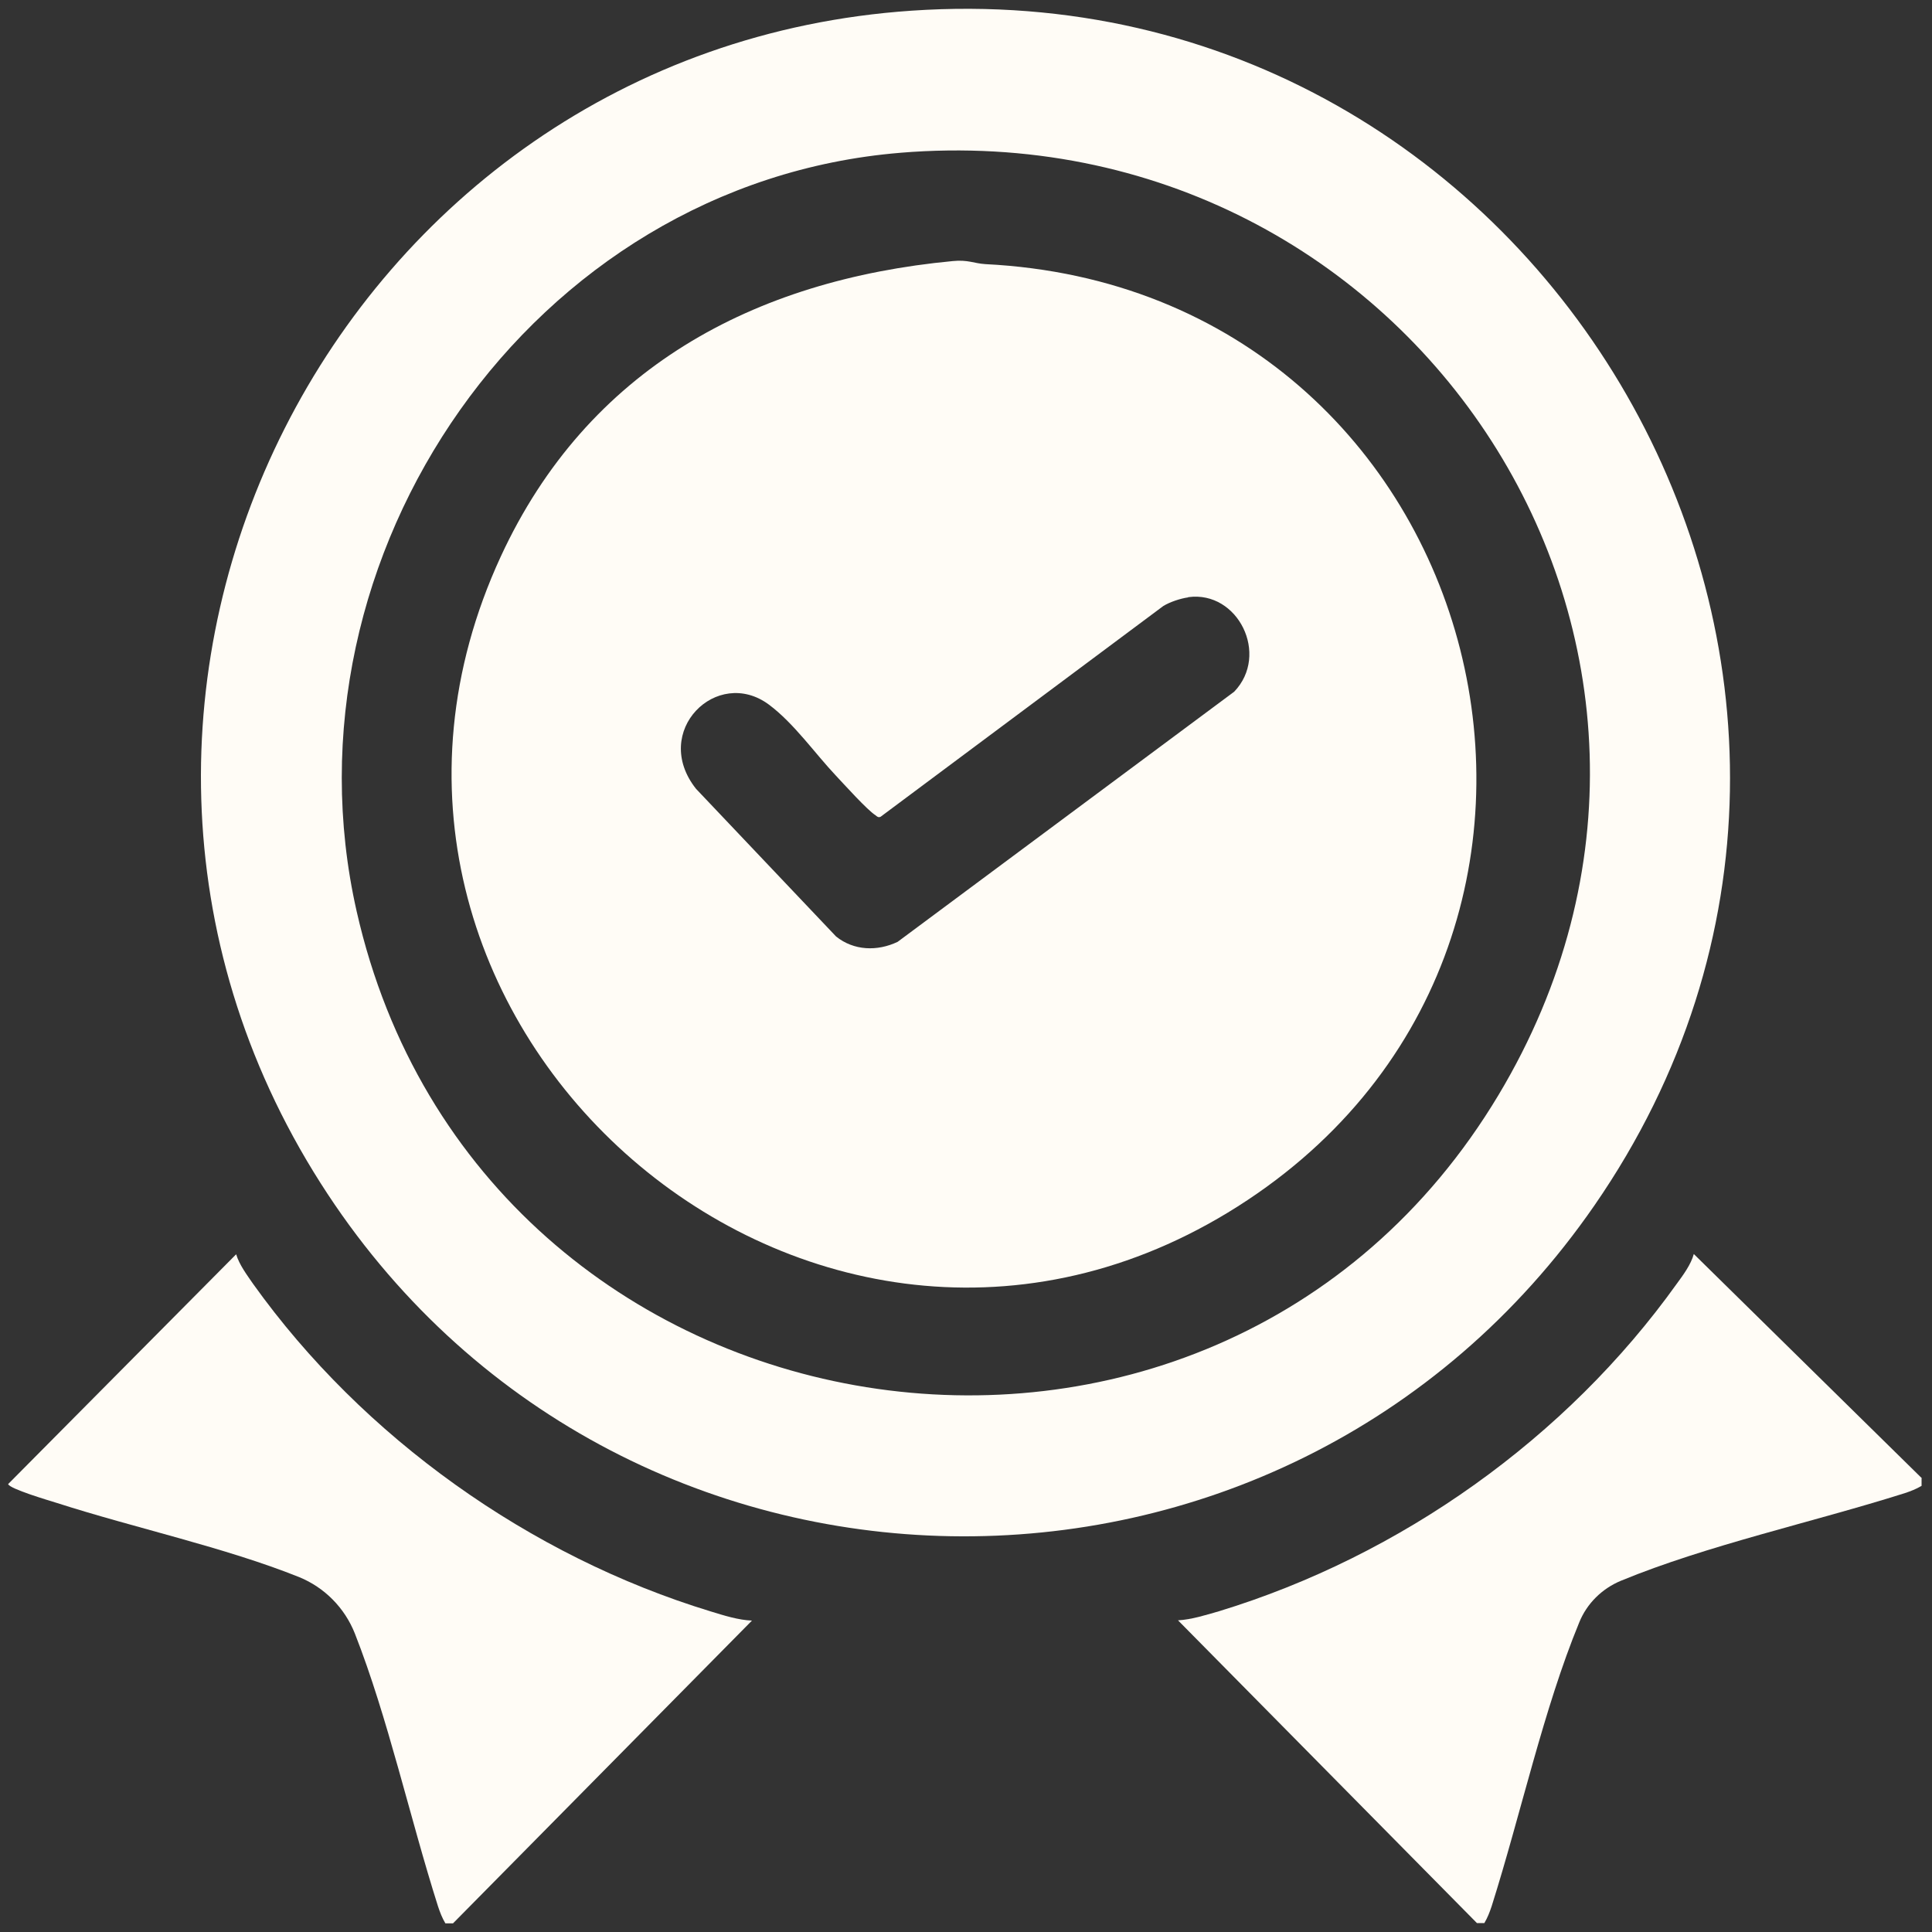
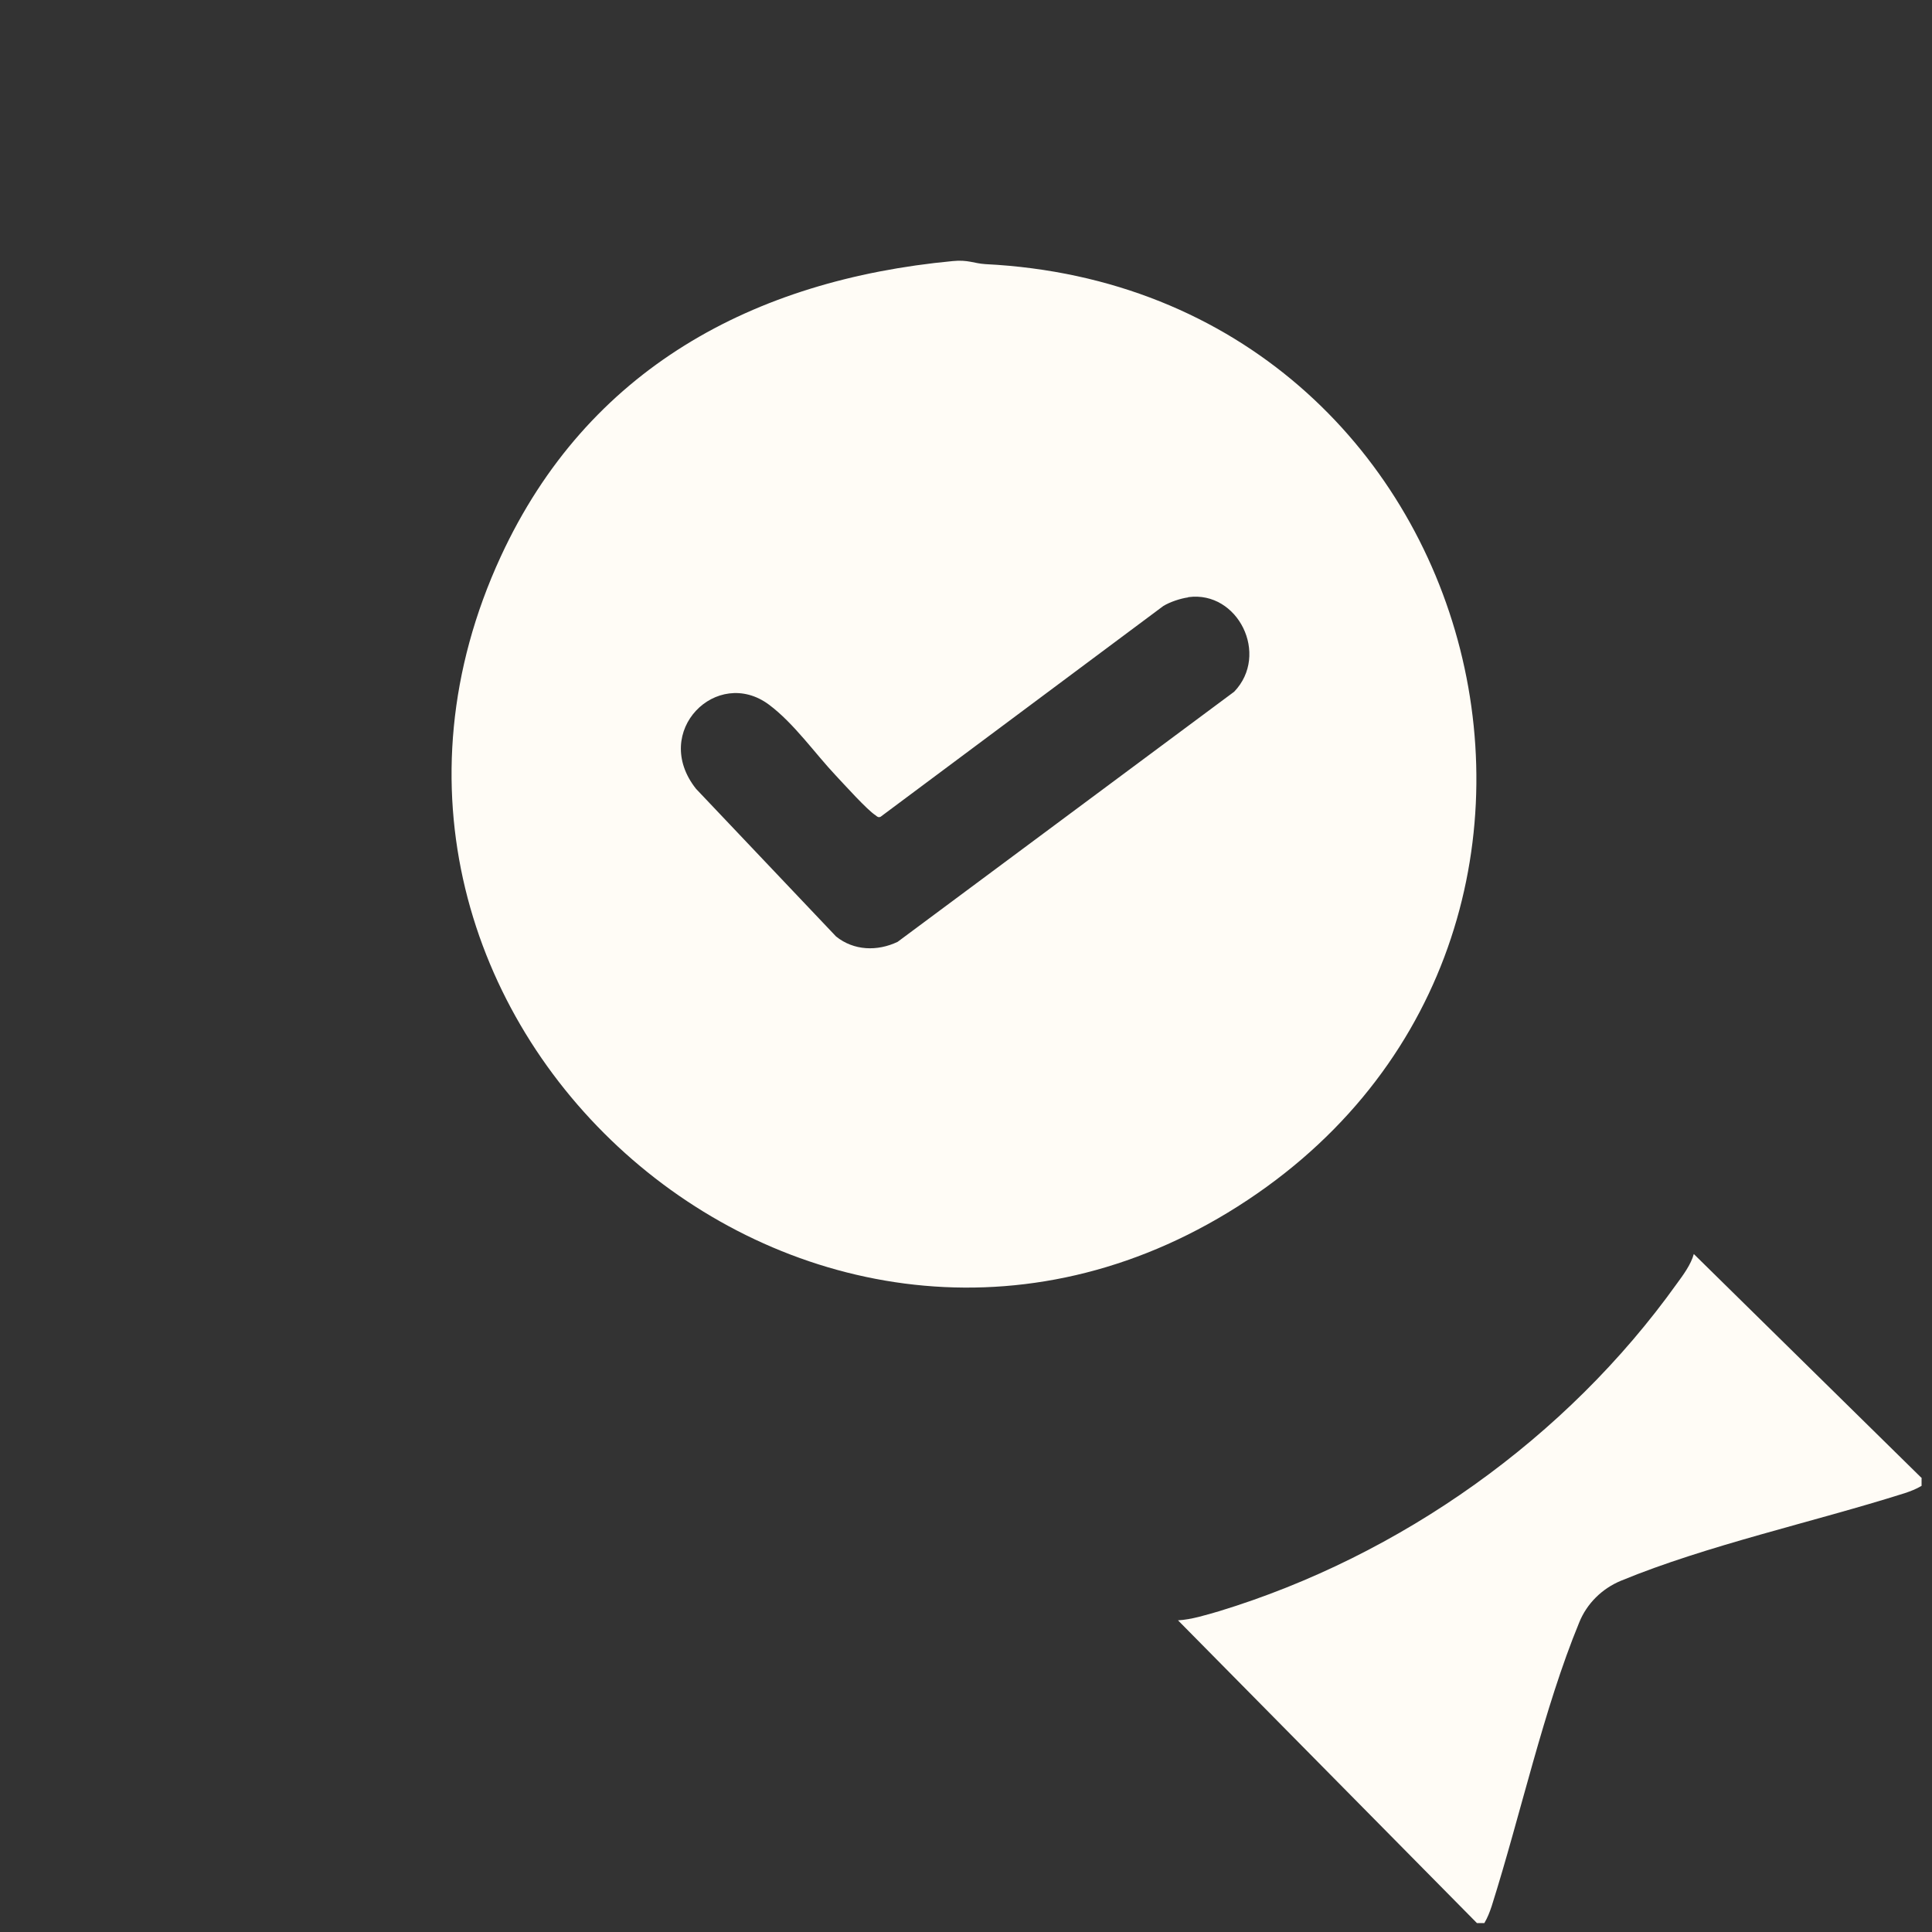
<svg xmlns="http://www.w3.org/2000/svg" id="Layer_1" version="1.1" viewBox="0 0 760 760">
  <rect x="0" y="0" width="760" height="760" fill="#333333" stroke="none" />
  <defs>
    <style>
      .st0 {
        fill: #fffcf6;
      }
    </style>
  </defs>
-   <path class="st0" d="M175.2,756.6c-1.3-2.2-2.1-4.3-2.9-6.7-11.1-34.9-19.7-74.2-32.7-107.3-4-10.1-11.9-18.1-21.9-22.2-29.5-11.8-64.3-19.2-95.4-29.2-3.2-1-18.5-5.5-19.1-7.4l89.7-90.4c1.2,4.1,4.3,8.2,6.7,11.7,43.2,60.4,108.8,107.1,180,128.8,5.2,1.6,10.9,3.4,16.2,3.6l-117.6,119.1h-3Z" />
  <path class="st0" d="M755.9,581.6v2.9c-2.2,1.3-4.3,2.1-6.7,2.9-36.4,11.5-77.5,20.4-111.5,34.4-7.5,3.1-13.5,9-16.5,16.5-14,34-22.9,75.1-34.4,111.5-.8,2.4-1.6,4.5-2.9,6.7h-2.9l-117.6-119.1c5.3-.3,11-2.1,16.2-3.6,71.4-21.8,136.6-68.1,180-128.8,2.5-3.4,5.6-7.6,6.7-11.7l89.7,88.2h0Z" />
-   <path class="st0" d="M358.6,4.2c249.1-17,411.4,263.4,268.6,470-122.4,177.1-385.6,172.8-501.1-8.8C3.9,273.3,133.2,19.5,358.6,4.2ZM354.2,60.1c-145,11.9-245.6,158.4-213.9,298.4,48.6,214.6,336.4,260.5,449.2,72.2,104.9-175.1-33.8-387.2-235.4-370.6h.1Z" />
  <path class="st0" d="M374.8,102.7c6-.6,8.2.9,12.8,1.2,200.6,10,265.7,269.7,95.4,373.1-167.6,101.7-369.2-77.9-286-258.1,34.1-73.8,99.4-108.8,177.8-116.2ZM467.4,235c-3,.4-7.2,1.8-9.8,3.4l-111.2,82.9c-.9.4-1.4-.1-2-.6-3.3-2.1-12.1-11.9-15.5-15.5-8.4-8.9-16.5-20.6-26.4-28-20.4-15.2-46.6,10.5-28.7,33.1l55.1,58.1c7,5.6,16.2,5.9,24.2,2.1l132.4-98.4c14-14.6,1.5-39.8-18-37.2h-.1Z" />
</svg>